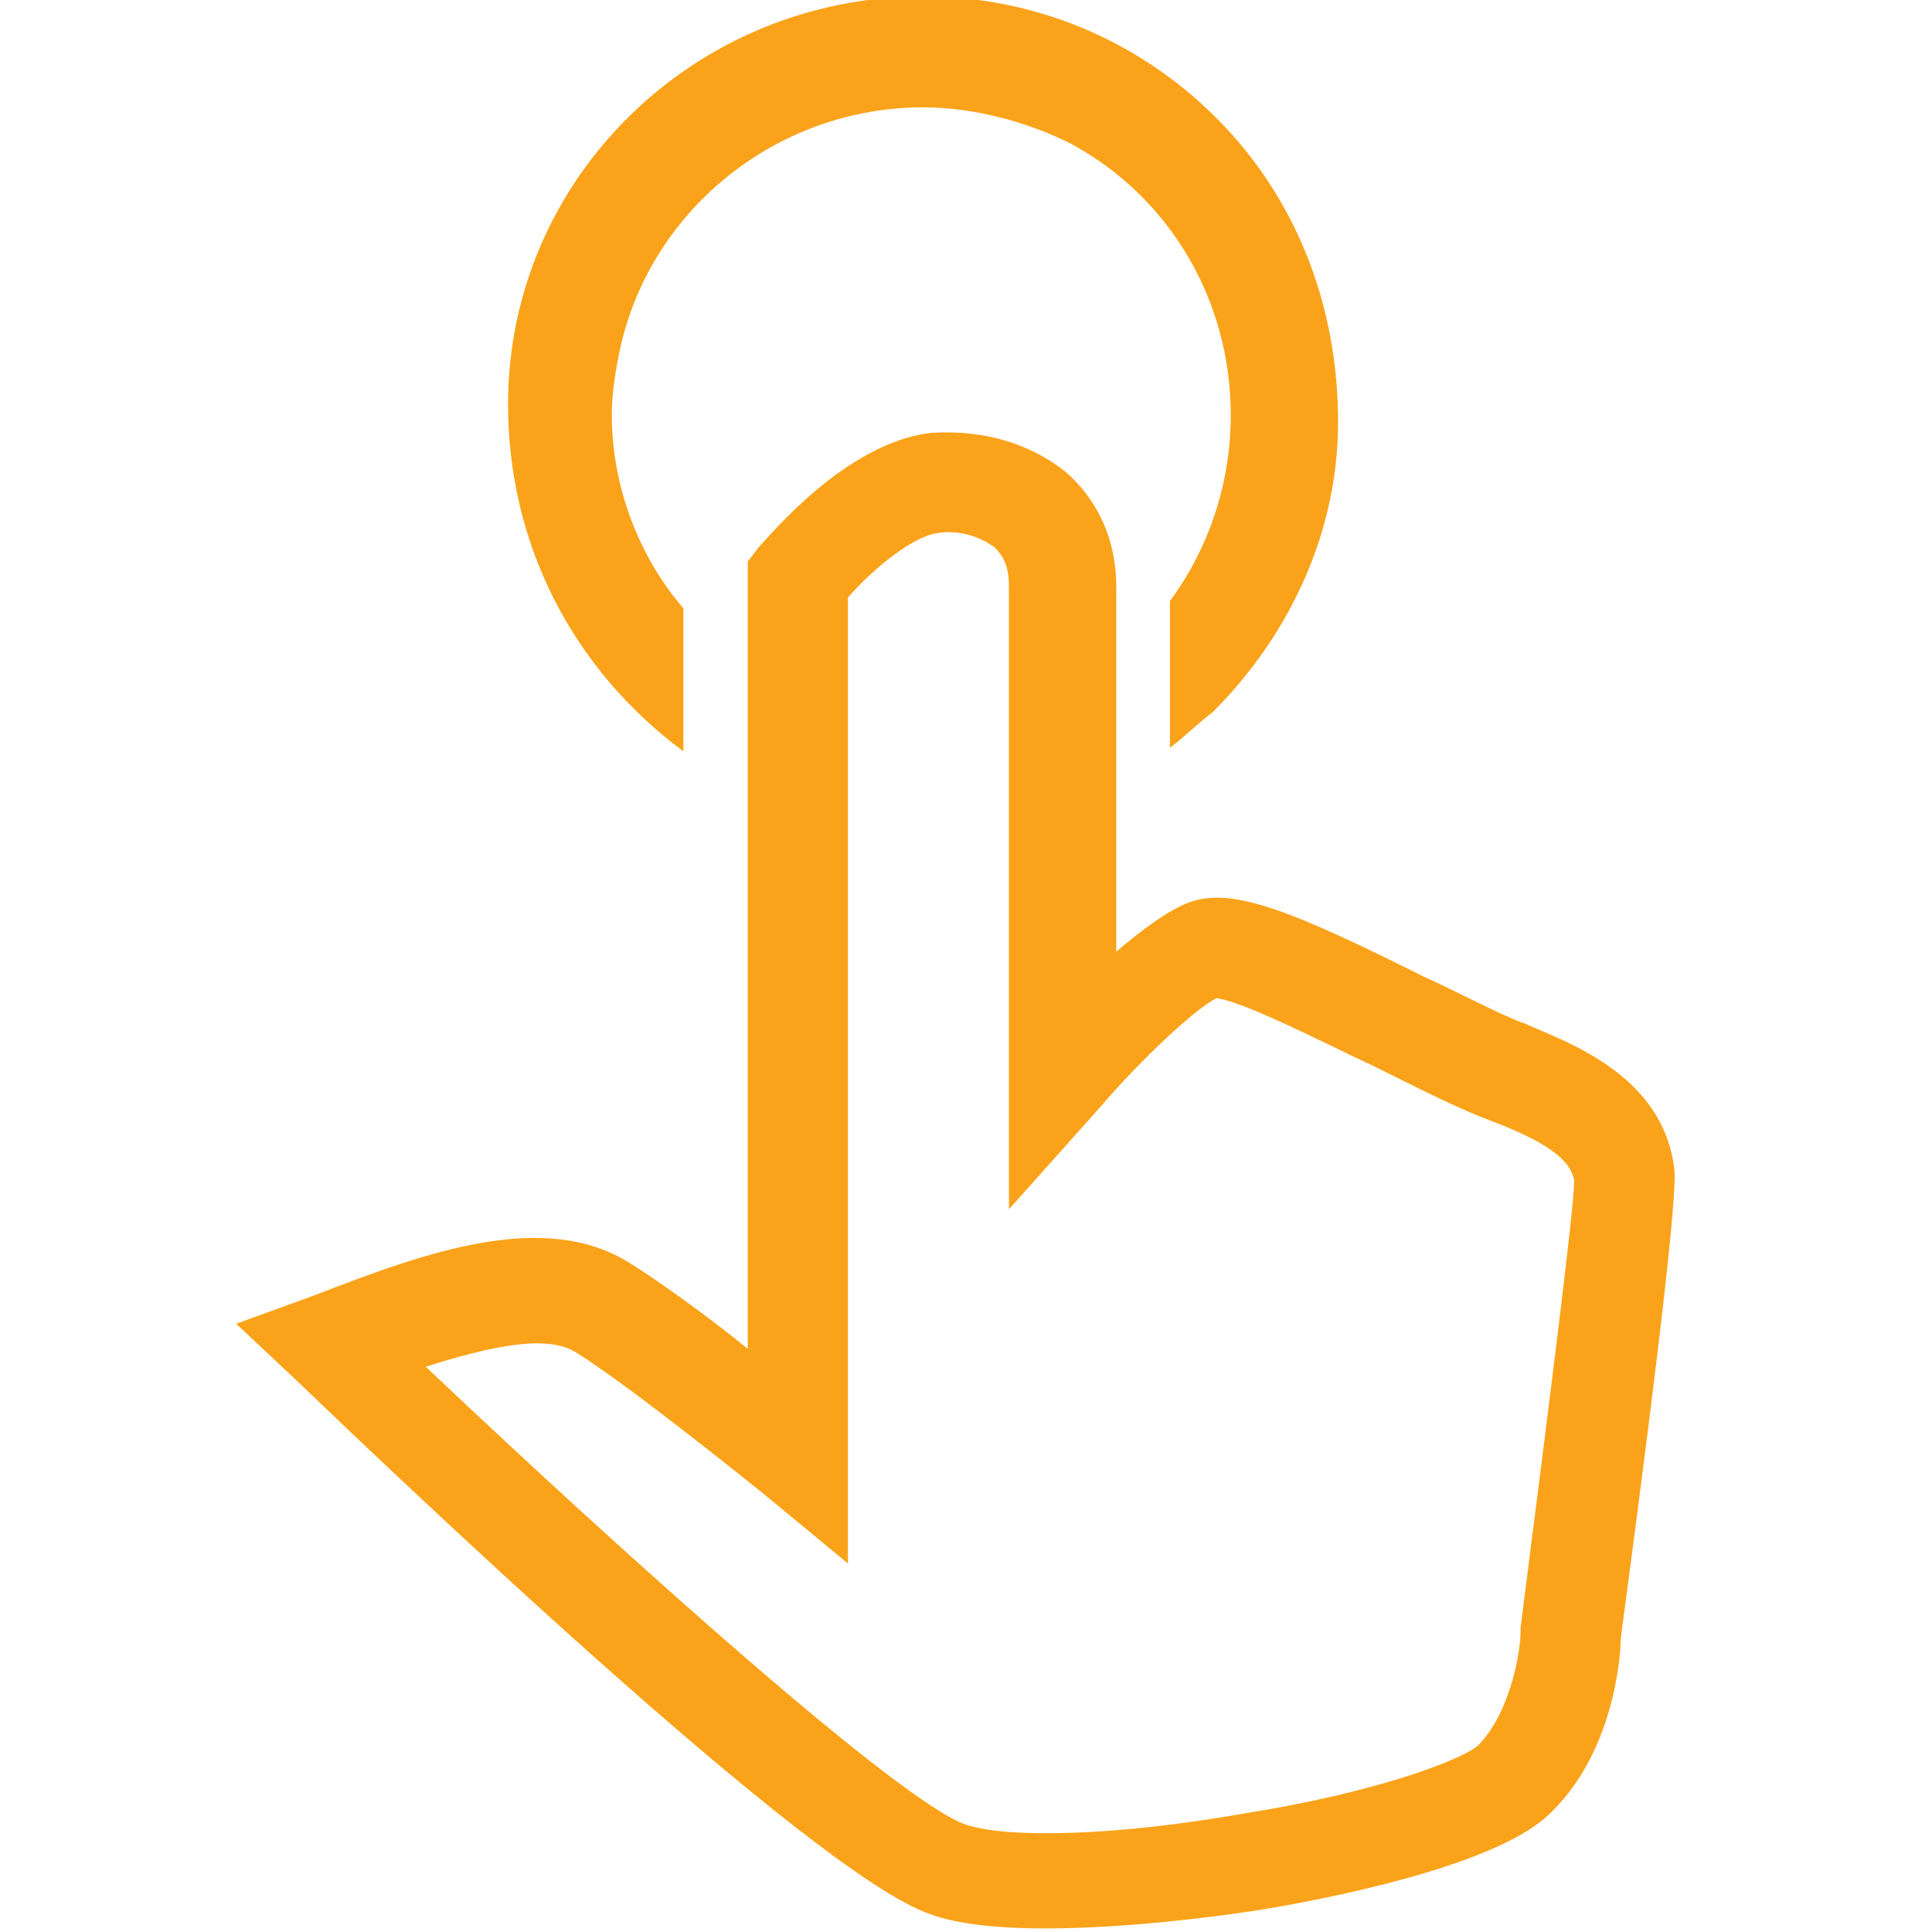
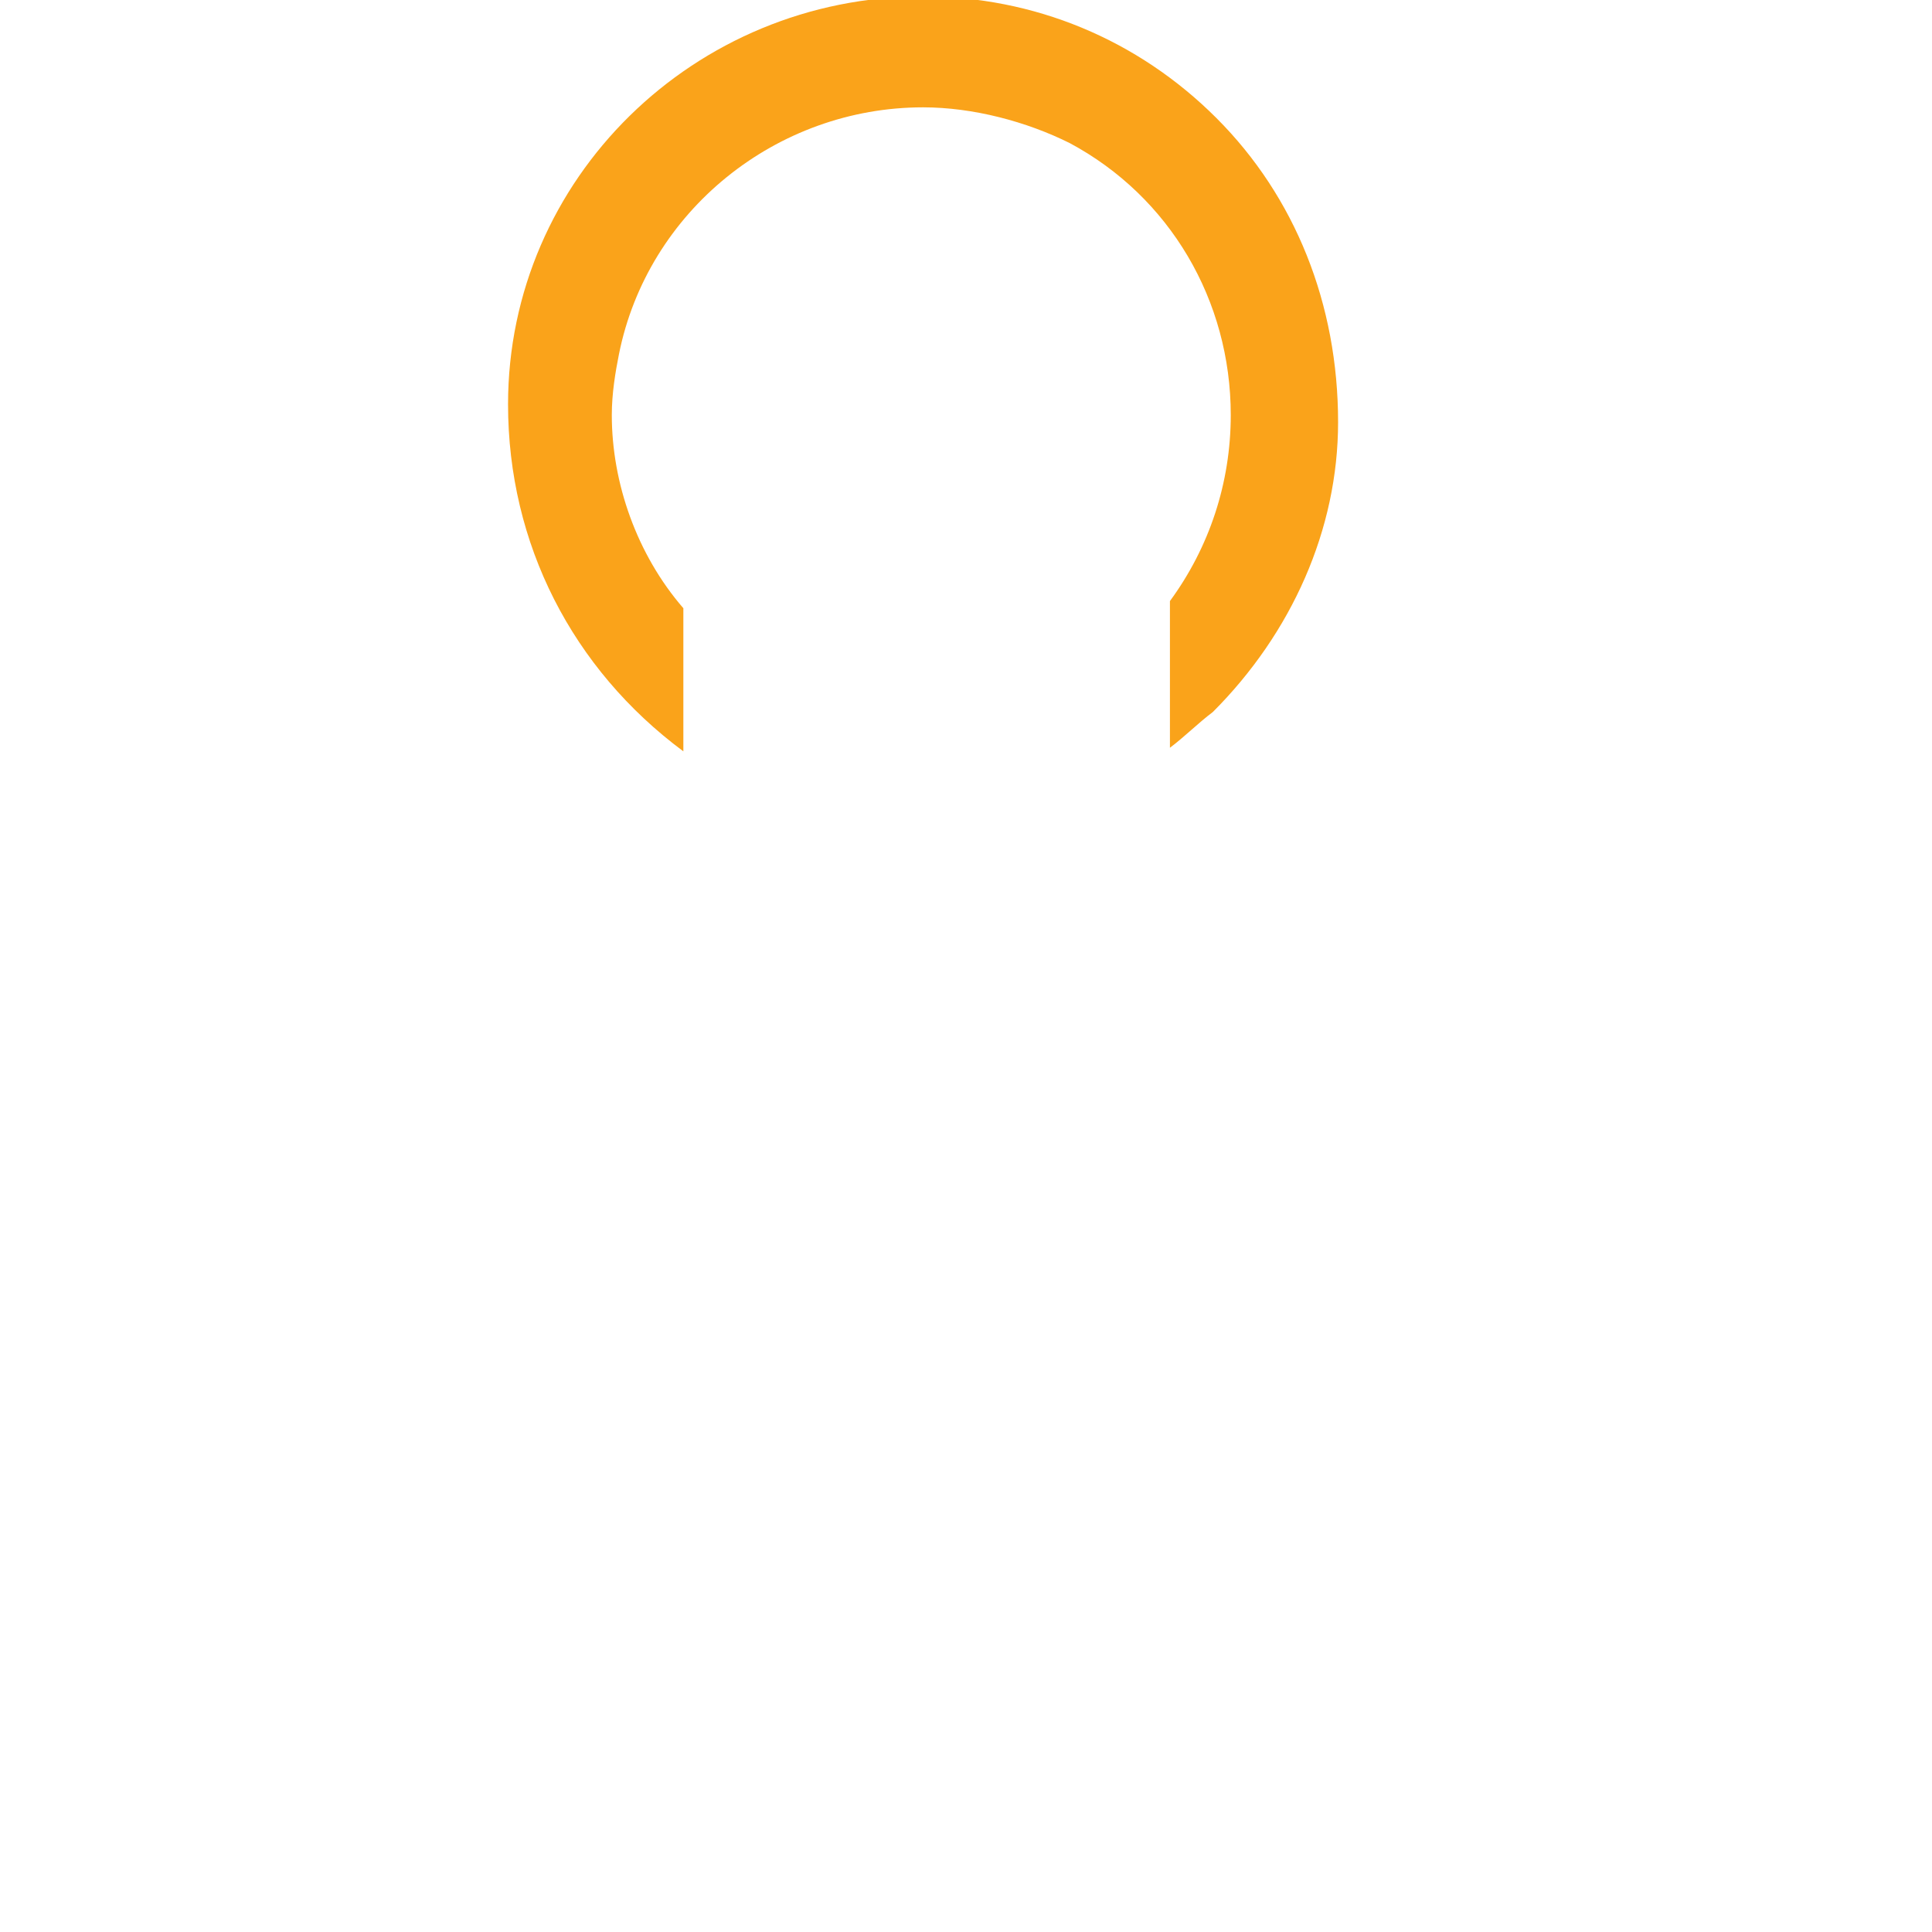
<svg xmlns="http://www.w3.org/2000/svg" version="1.1" id="Layer_1" x="0px" y="0px" viewBox="0 0 54 54" style="enable-background:new 0 0 54 54;" xml:space="preserve">
  <style type="text/css">
	.st0{fill:#FAA31A;}
</style>
  <g>
    <g>
      <path class="st0" d="M34,3.3L34,3.3c-2.2-2.2-5.1-3.4-8.2-3.4c-6.4,0-11.6,5.1-11.6,11.4c0,3.9,1.8,7.4,4.9,9.7v-4    c-1.3-1.5-2-3.5-2-5.4c0-0.6,0.1-1.2,0.2-1.7c0.8-4,4.4-6.9,8.5-6.9c1.4,0,2.9,0.4,4.1,1c2.8,1.5,4.5,4.4,4.5,7.6    c0,1.9-0.6,3.7-1.7,5.2v4.1c0.4-0.3,0.8-0.7,1.2-1c2.2-2.2,3.5-5.1,3.5-8.1C37.4,8.5,36.2,5.5,34,3.3z" />
    </g>
-     <path class="st0" d="M46.8,32.7c-0.3-2.7-3.1-3.6-4.2-4.1c-0.6-0.2-1.7-0.8-2.8-1.3c-3.6-1.8-5.3-2.5-6.5-2.1   c-0.6,0.2-1.4,0.8-2.1,1.4v-4v-5.3v-0.9c0-1.3-0.5-2.4-1.4-3.2c-1-0.8-2.3-1.2-3.8-1.1c-2.4,0.3-4.5,2.9-4.8,3.2l-0.3,0.4v1.8v5.2   v15c-1.1-0.9-2.5-1.9-3.3-2.4c-2.4-1.5-5.7-0.3-8.8,0.9L6.6,37l1.6,1.5c2.4,2.3,14.5,13.9,17.8,15c0.8,0.3,2,0.4,3.2,0.4   c2.2,0,4.6-0.3,5.9-0.5c1.9-0.3,6.5-1.2,8.1-2.6c1.9-1.7,2.1-4.5,2.1-5C45.9,41.3,46.9,33.7,46.8,32.7z M42.5,45.5l0,0.1   c0,0.6-0.3,2.3-1.2,3.2c-0.5,0.4-2.8,1.3-6.6,1.9c-3.4,0.6-6.5,0.7-7.7,0.3c-1.8-0.6-9.4-7.4-15.1-12.8c1.9-0.6,3.4-0.9,4.2-0.4   c1.6,1,5.3,4,5.3,4l2.3,1.9V23.8v-4.3v-2.8c0.7-0.8,1.8-1.7,2.5-1.8c0.6-0.1,1.2,0.1,1.6,0.4c0.3,0.3,0.4,0.6,0.4,1.1v3v4.3v10.1   l2.5-2.8c1.2-1.4,2.7-2.8,3.3-3.1c0.8,0.1,3.1,1.3,4.4,1.9c1.2,0.6,2.4,1.2,3.2,1.5c1.6,0.6,2.3,1.1,2.4,1.7   C44,33.8,43.2,40,42.5,45.5z" />
  </g>
</svg>